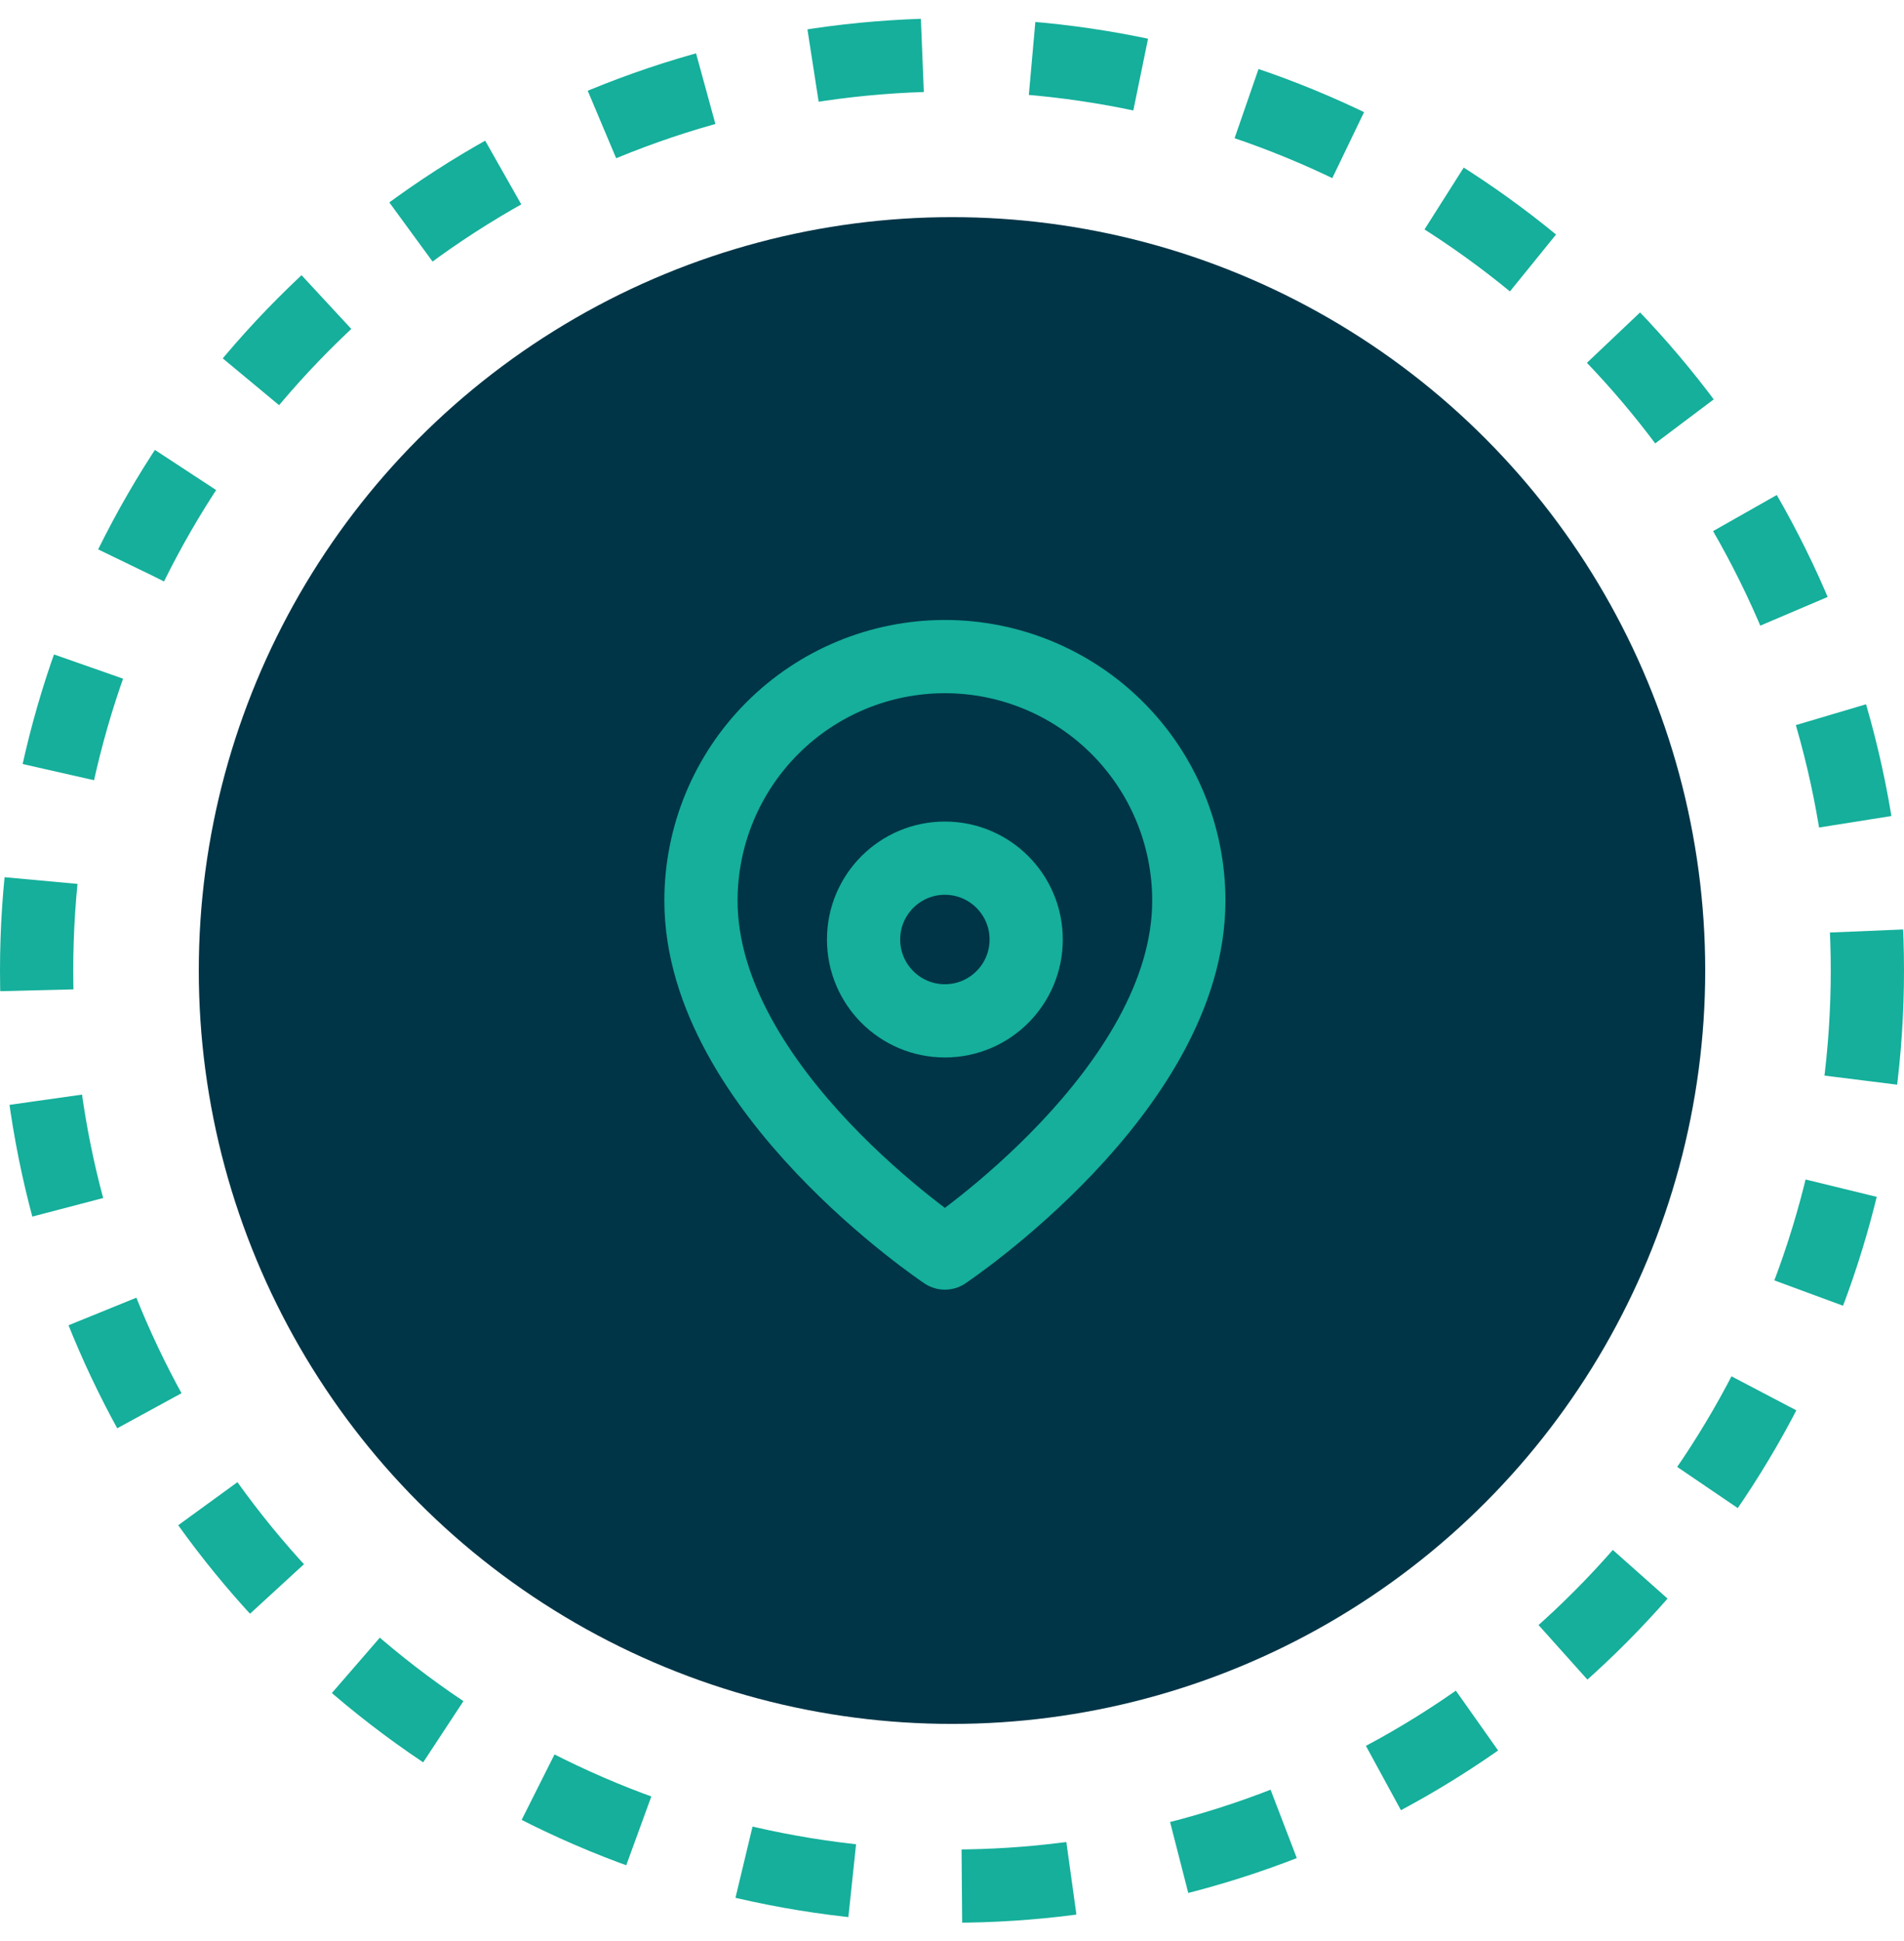
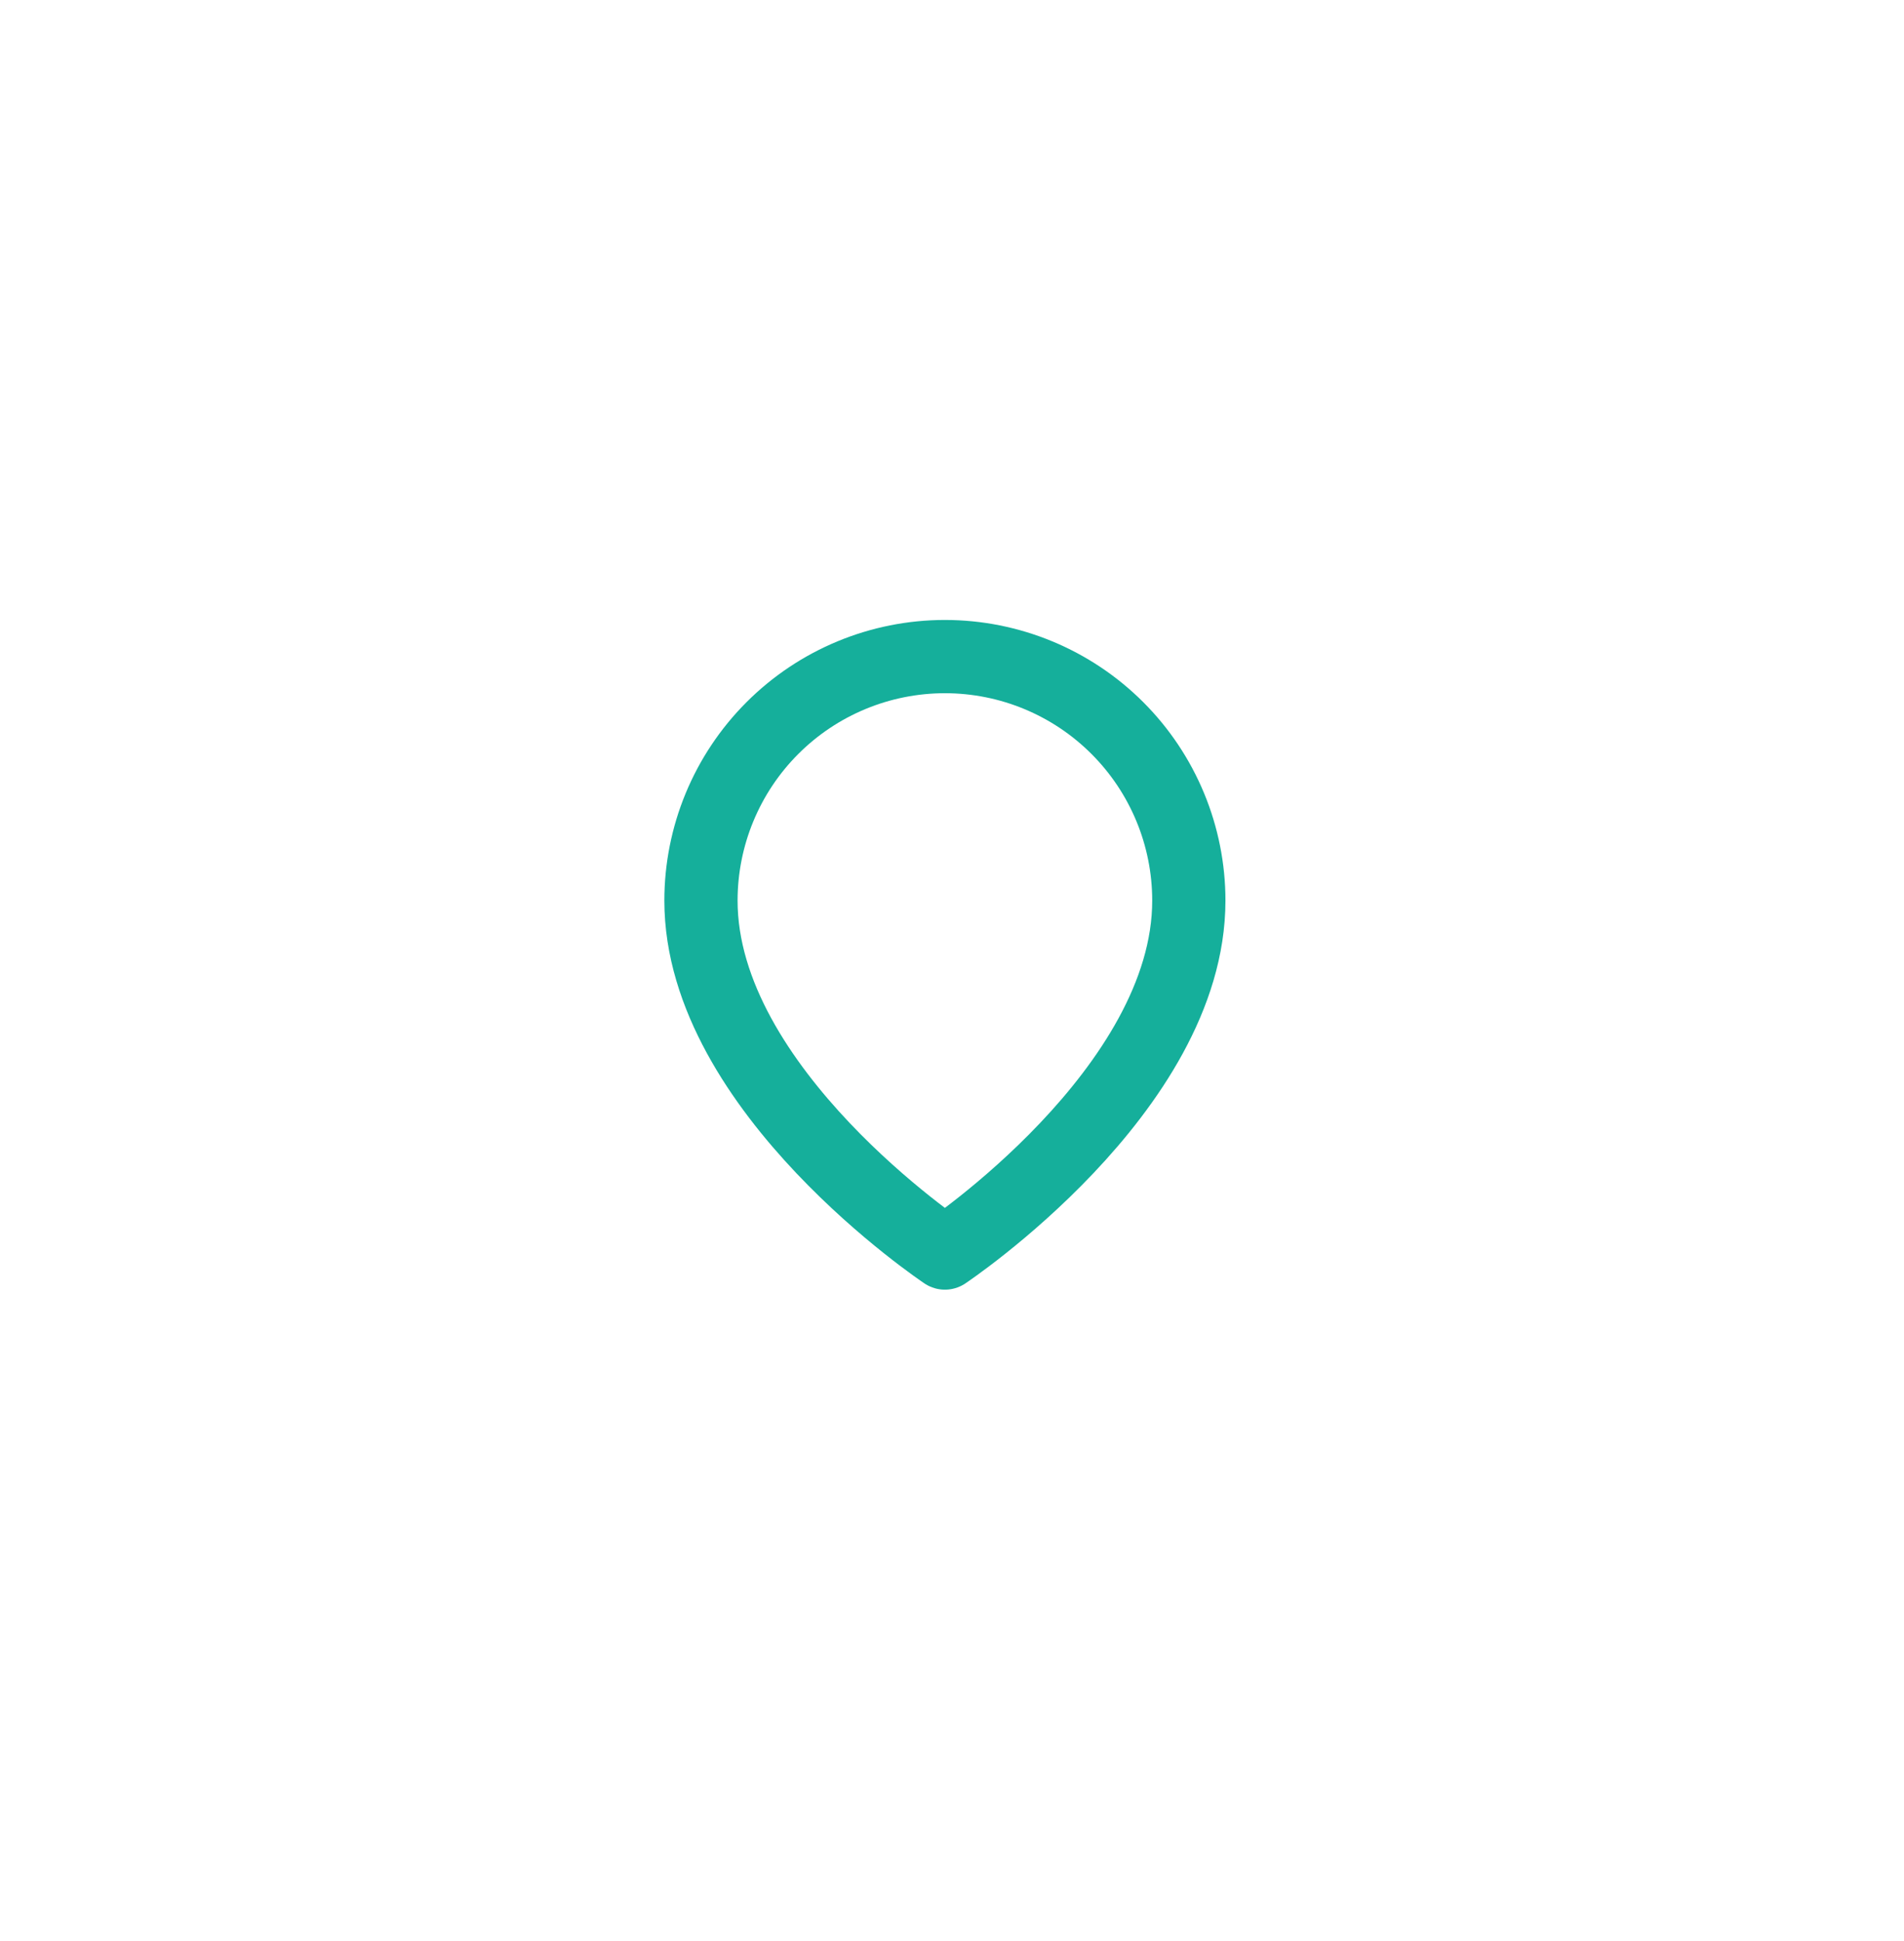
<svg xmlns="http://www.w3.org/2000/svg" width="52" height="53" viewBox="0 0 52 53" fill="none">
-   <circle cx="26" cy="26.5" r="25" stroke="#15AF9B" stroke-width="2" stroke-dasharray="3 3" />
-   <ellipse cx="26" cy="26.5" rx="20.571" ry="20.571" fill="#003547" />
  <path d="M32.468 24.591C32.468 29.773 25.806 34.214 25.806 34.214C25.806 34.214 19.144 29.773 19.144 24.591C19.144 22.824 19.846 21.129 21.095 19.88C22.344 18.63 24.039 17.928 25.806 17.928C27.573 17.928 29.267 18.63 30.517 19.88C31.766 21.129 32.468 22.824 32.468 24.591Z" stroke="#15AF9B" stroke-width="2" stroke-linecap="round" stroke-linejoin="round" />
-   <path d="M25.806 27.874C27.032 27.874 28.026 26.88 28.026 25.653C28.026 24.427 27.032 23.432 25.806 23.432C24.579 23.432 23.585 24.427 23.585 25.653C23.585 26.88 24.579 27.874 25.806 27.874Z" stroke="#15AF9B" stroke-width="2" stroke-linecap="round" stroke-linejoin="round" />
</svg>